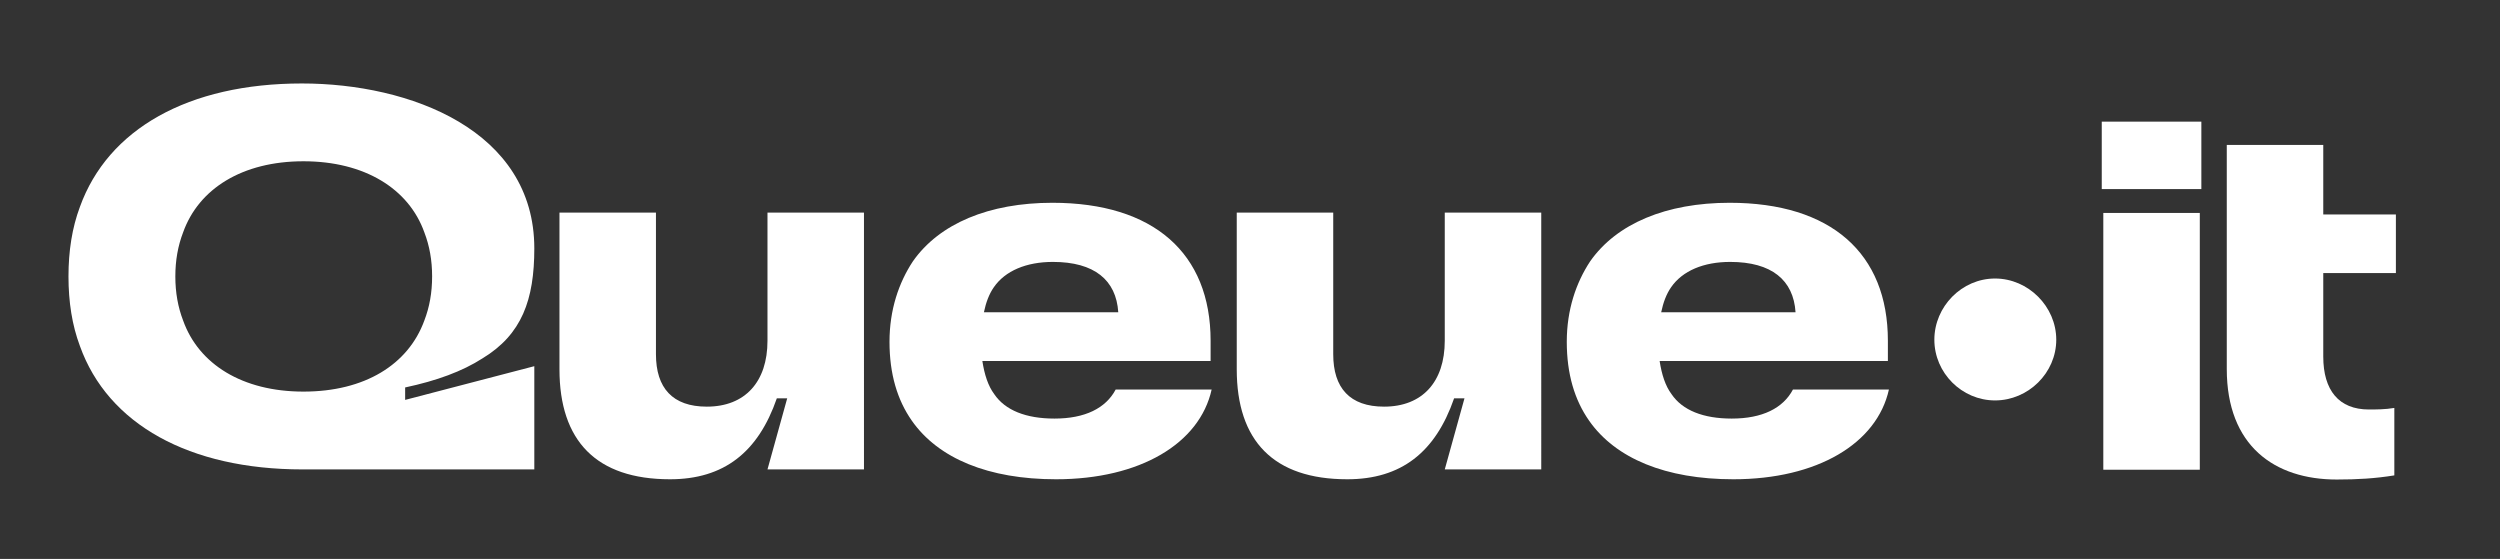
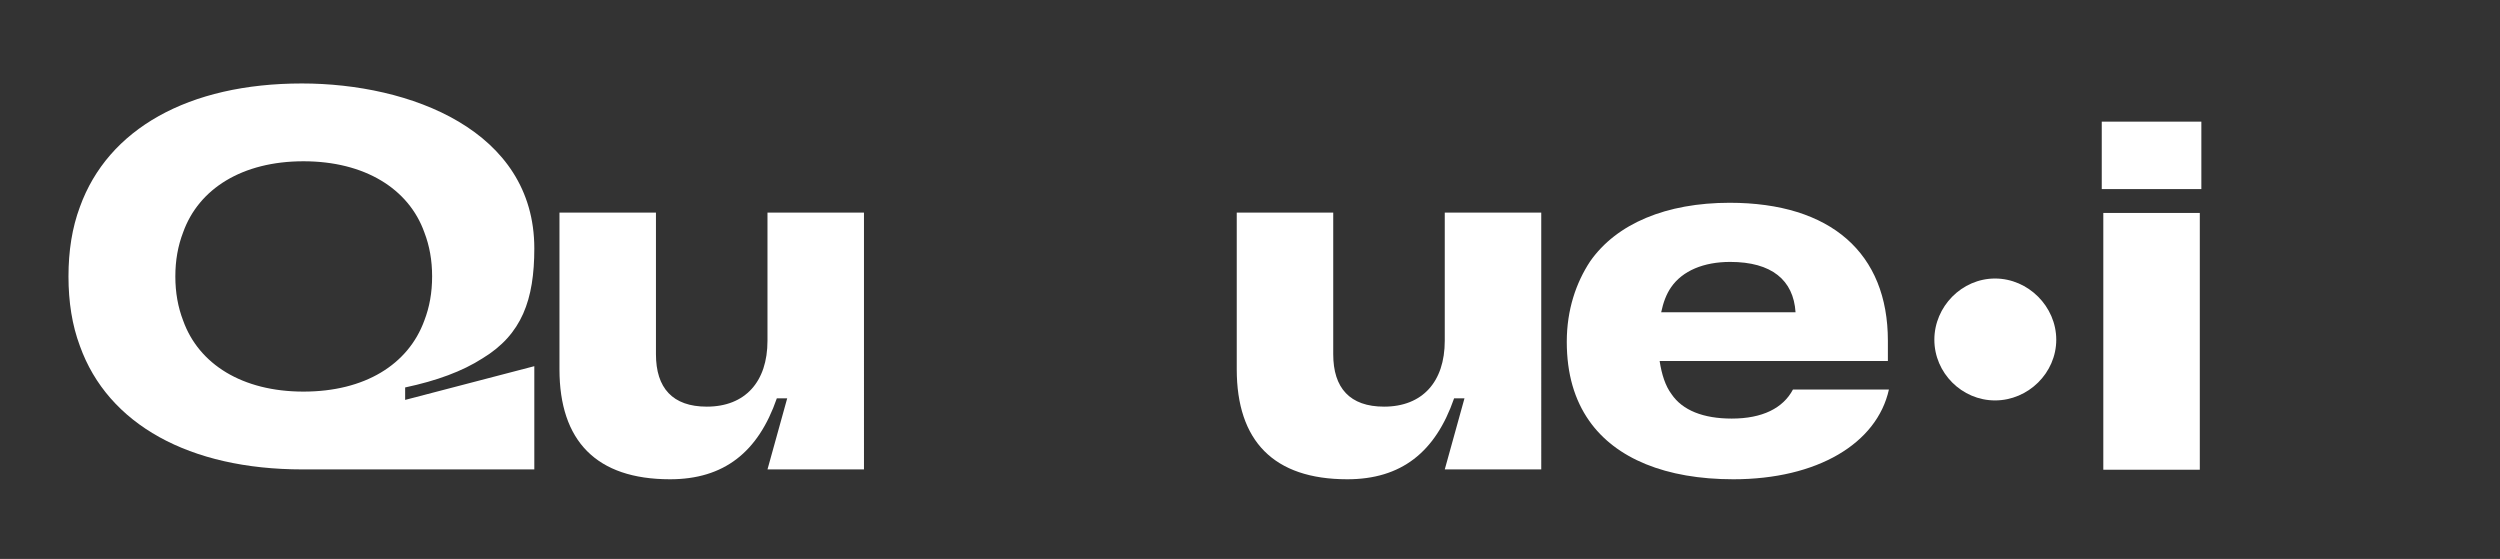
<svg xmlns="http://www.w3.org/2000/svg" id="Layer_1" viewBox="0 0 4819.3 1077.5" fill="#ffffff">
  <rect x="0" y="0" width="4819.3" height="1077.5" fill="#333333" stroke="none" />
  <path d="M585,754.9c-118,0-202-53-232-137-10-26-15-54-15-85s5-59,15-85c30-84,114-137,232-137s203,53,233,137c10,26,15,54,15,85s-5,59-15,85c-31,85-115,137-233,137Zm-453-222c0,49,7,94,22,134,54,151,211,238,429,238h447v-199l-249,65v-24c61-13,110-31,149-56,76-46,100-113,100-212,0-228-240-318-448-318-219,0-374,88-428,238-15,40-22,85-22,134Z" />
  <path d="M1291.5,923.9c104,0,170-52,206-156h20l-38,137h186V409.9h-186v247c0,79-43,127-117,127-66,0-98-36-98-101V409.9h-186v302c0,138,71,212,213,212Z" />
  <path d="M2597.1,923.9c104,0,170-52,206-156h20l-38,137h186V409.9h-186v247c0,79-43,127-117,127-66,0-98-36-98-101V409.9h-186v302c0,138,71,212,213,212Z" />
-   <path d="M2035.7,923.9c162,0,277-69,300-173h-185c-19,36-59,56-118,56-55,0-95-16-116-47-12-16-19-38-23-64h440v-39c0-169-110-266-305-266-122,0-218,40-269,113-27,41-45,93-45,155s15,112,43,152c51,73,148,113,278,113Zm-139-322c4-19,10-35,19-48,22-32,63-49,114-49,80,0,122,35,126,97h-259Z" />
  <path d="M3341.3,923.9c162,0,277-69,300-173h-185c-19,36-59,56-118,56-55,0-95-16-116-47-12-16-19-38-23-64h440v-39c0-169-110-266-305-266-122,0-218,40-269,113-27,41-45,93-45,155s15,112,43,152c51,73,148,113,278,113Zm-139-322c4-19,10-35,19-48,22-32,63-49,114-49,80,0,122,35,126,97h-259Z" />
  <path d="M3845.9,771.9c64,0,118-53,118-117s-54-118-118-118-117,54-117,118,53,117,117,117Z" />
  <path d="M4054.6,410.5v495h186V410.5h-186Zm-3-46h192V234.5h-192v130Z" />
-   <path d="M4292.6,279.4v432c0,148,92,213,212,213,40,0,74-2,111-8v-130c-17,3-37,3-49,3-58,0-88-37-88-102v-161h140v-113h-140v-134h-186Z" />
</svg>